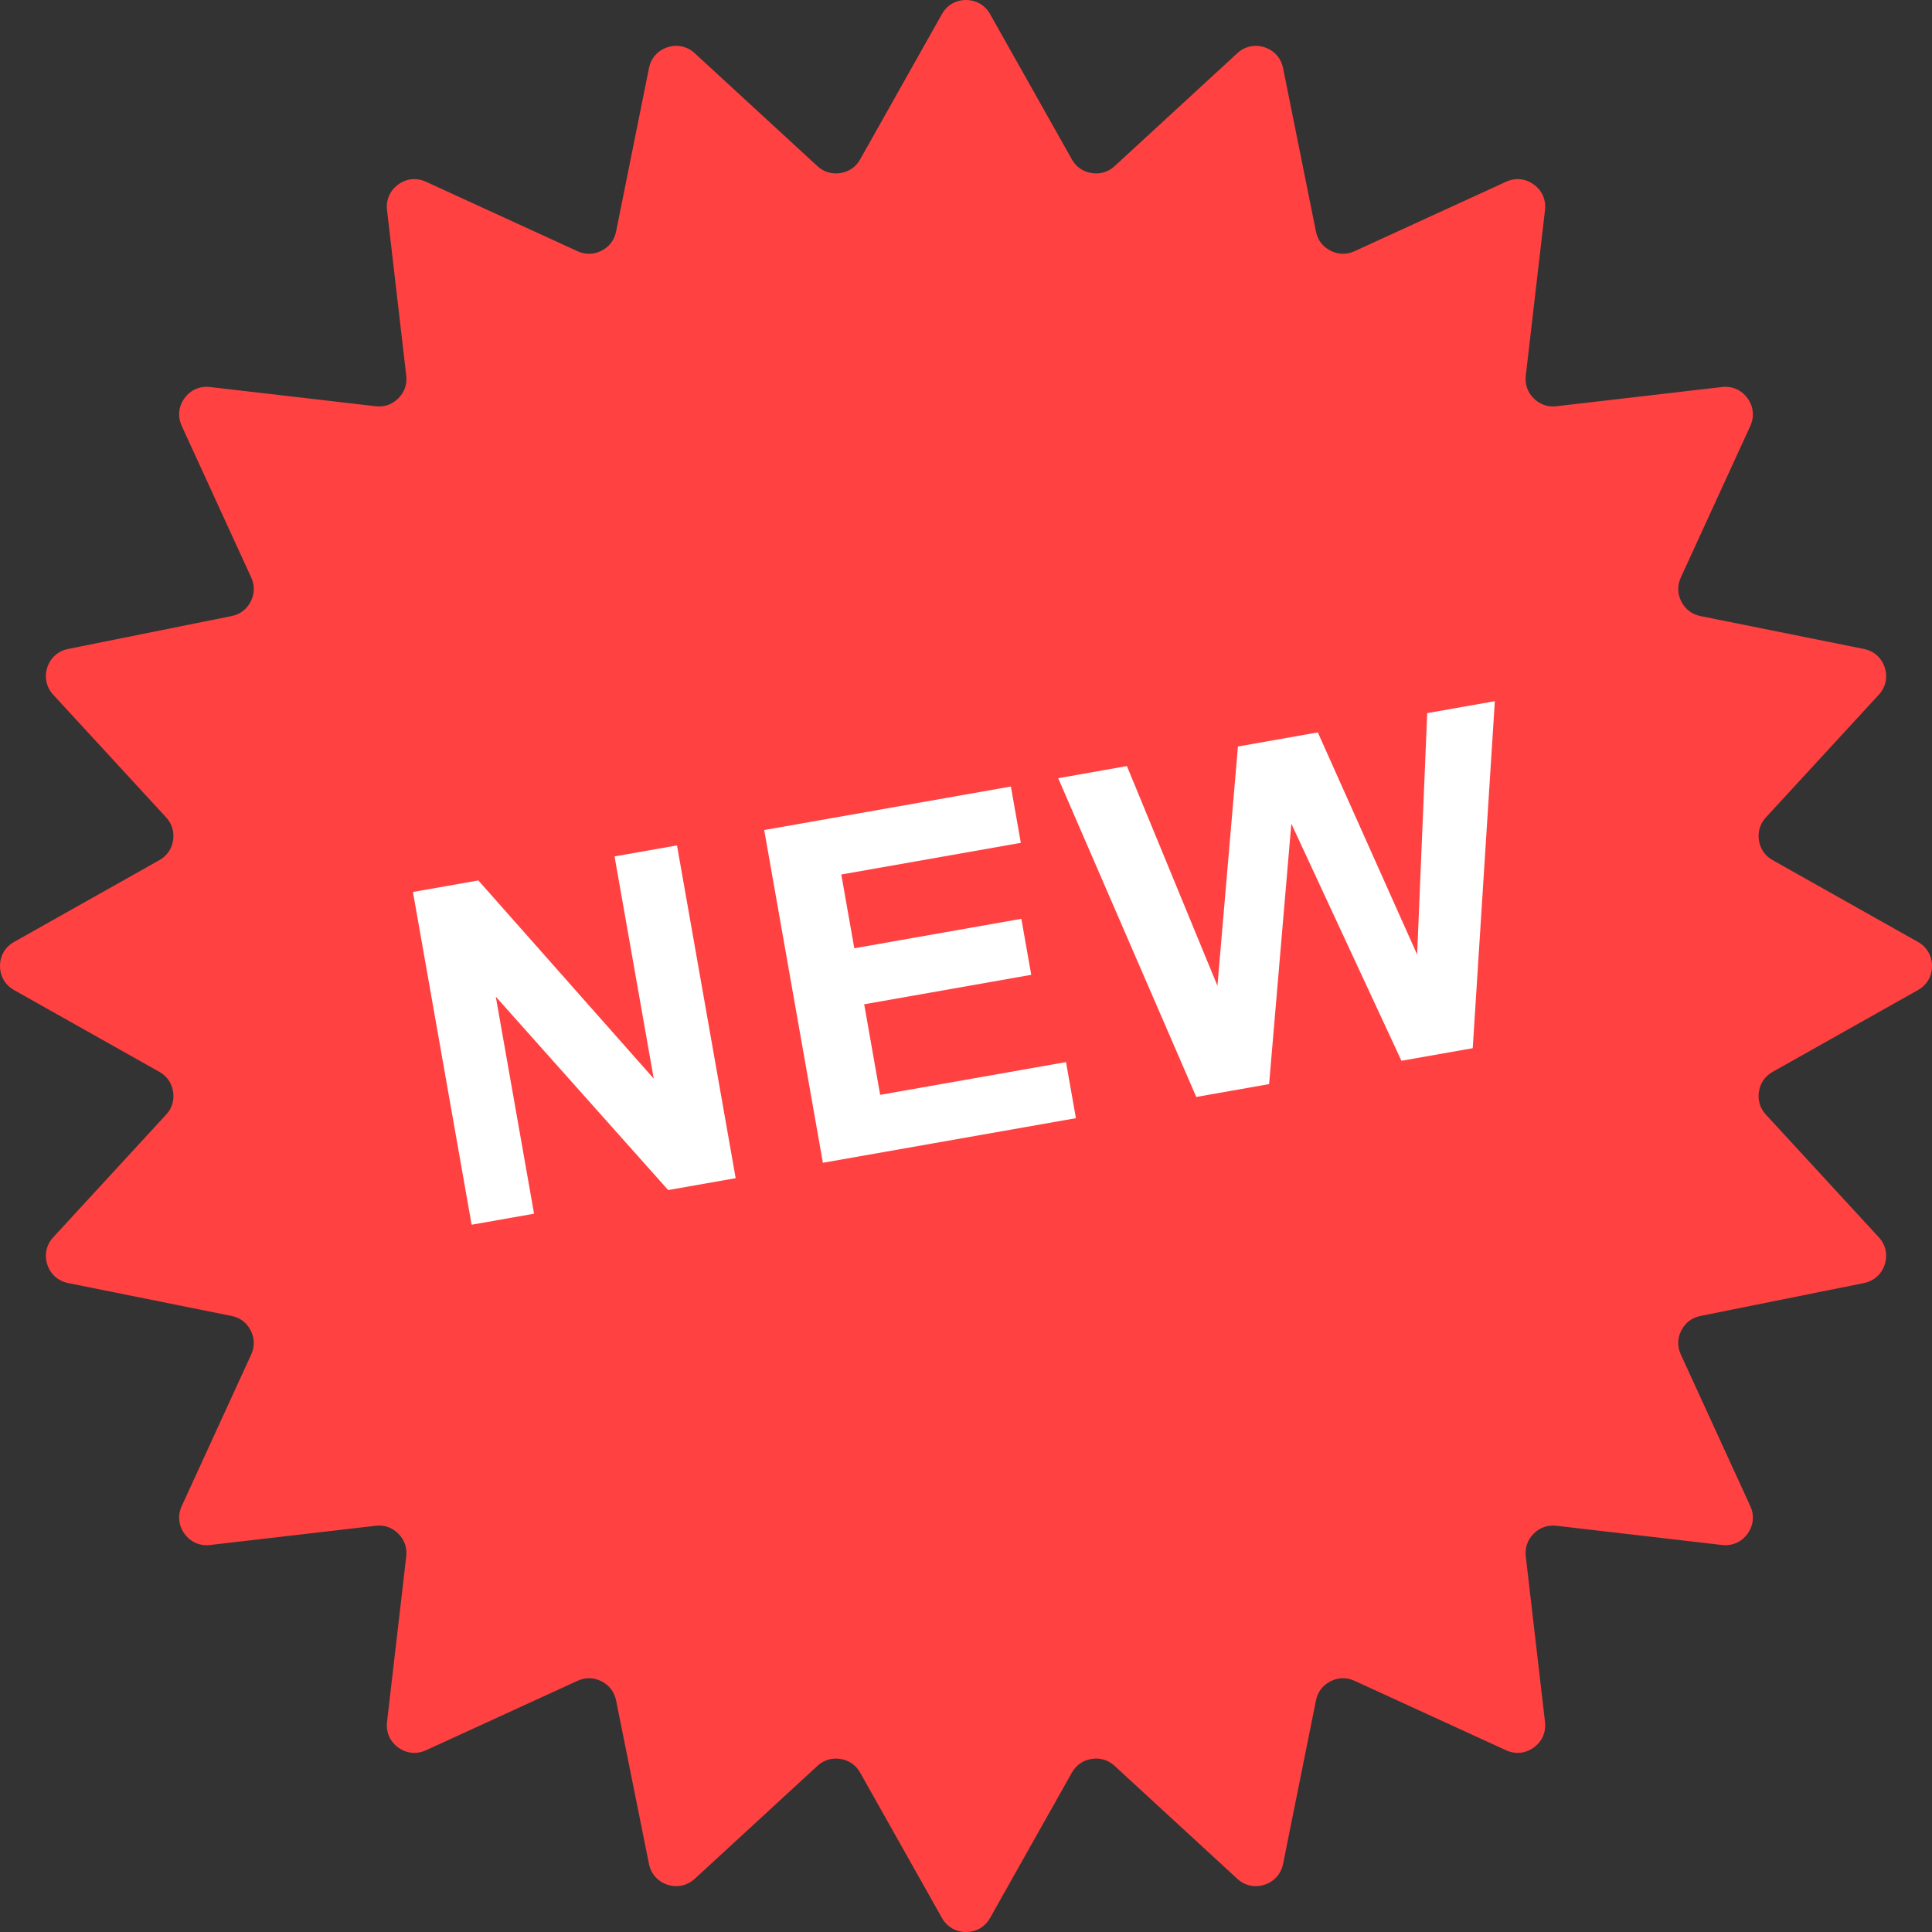
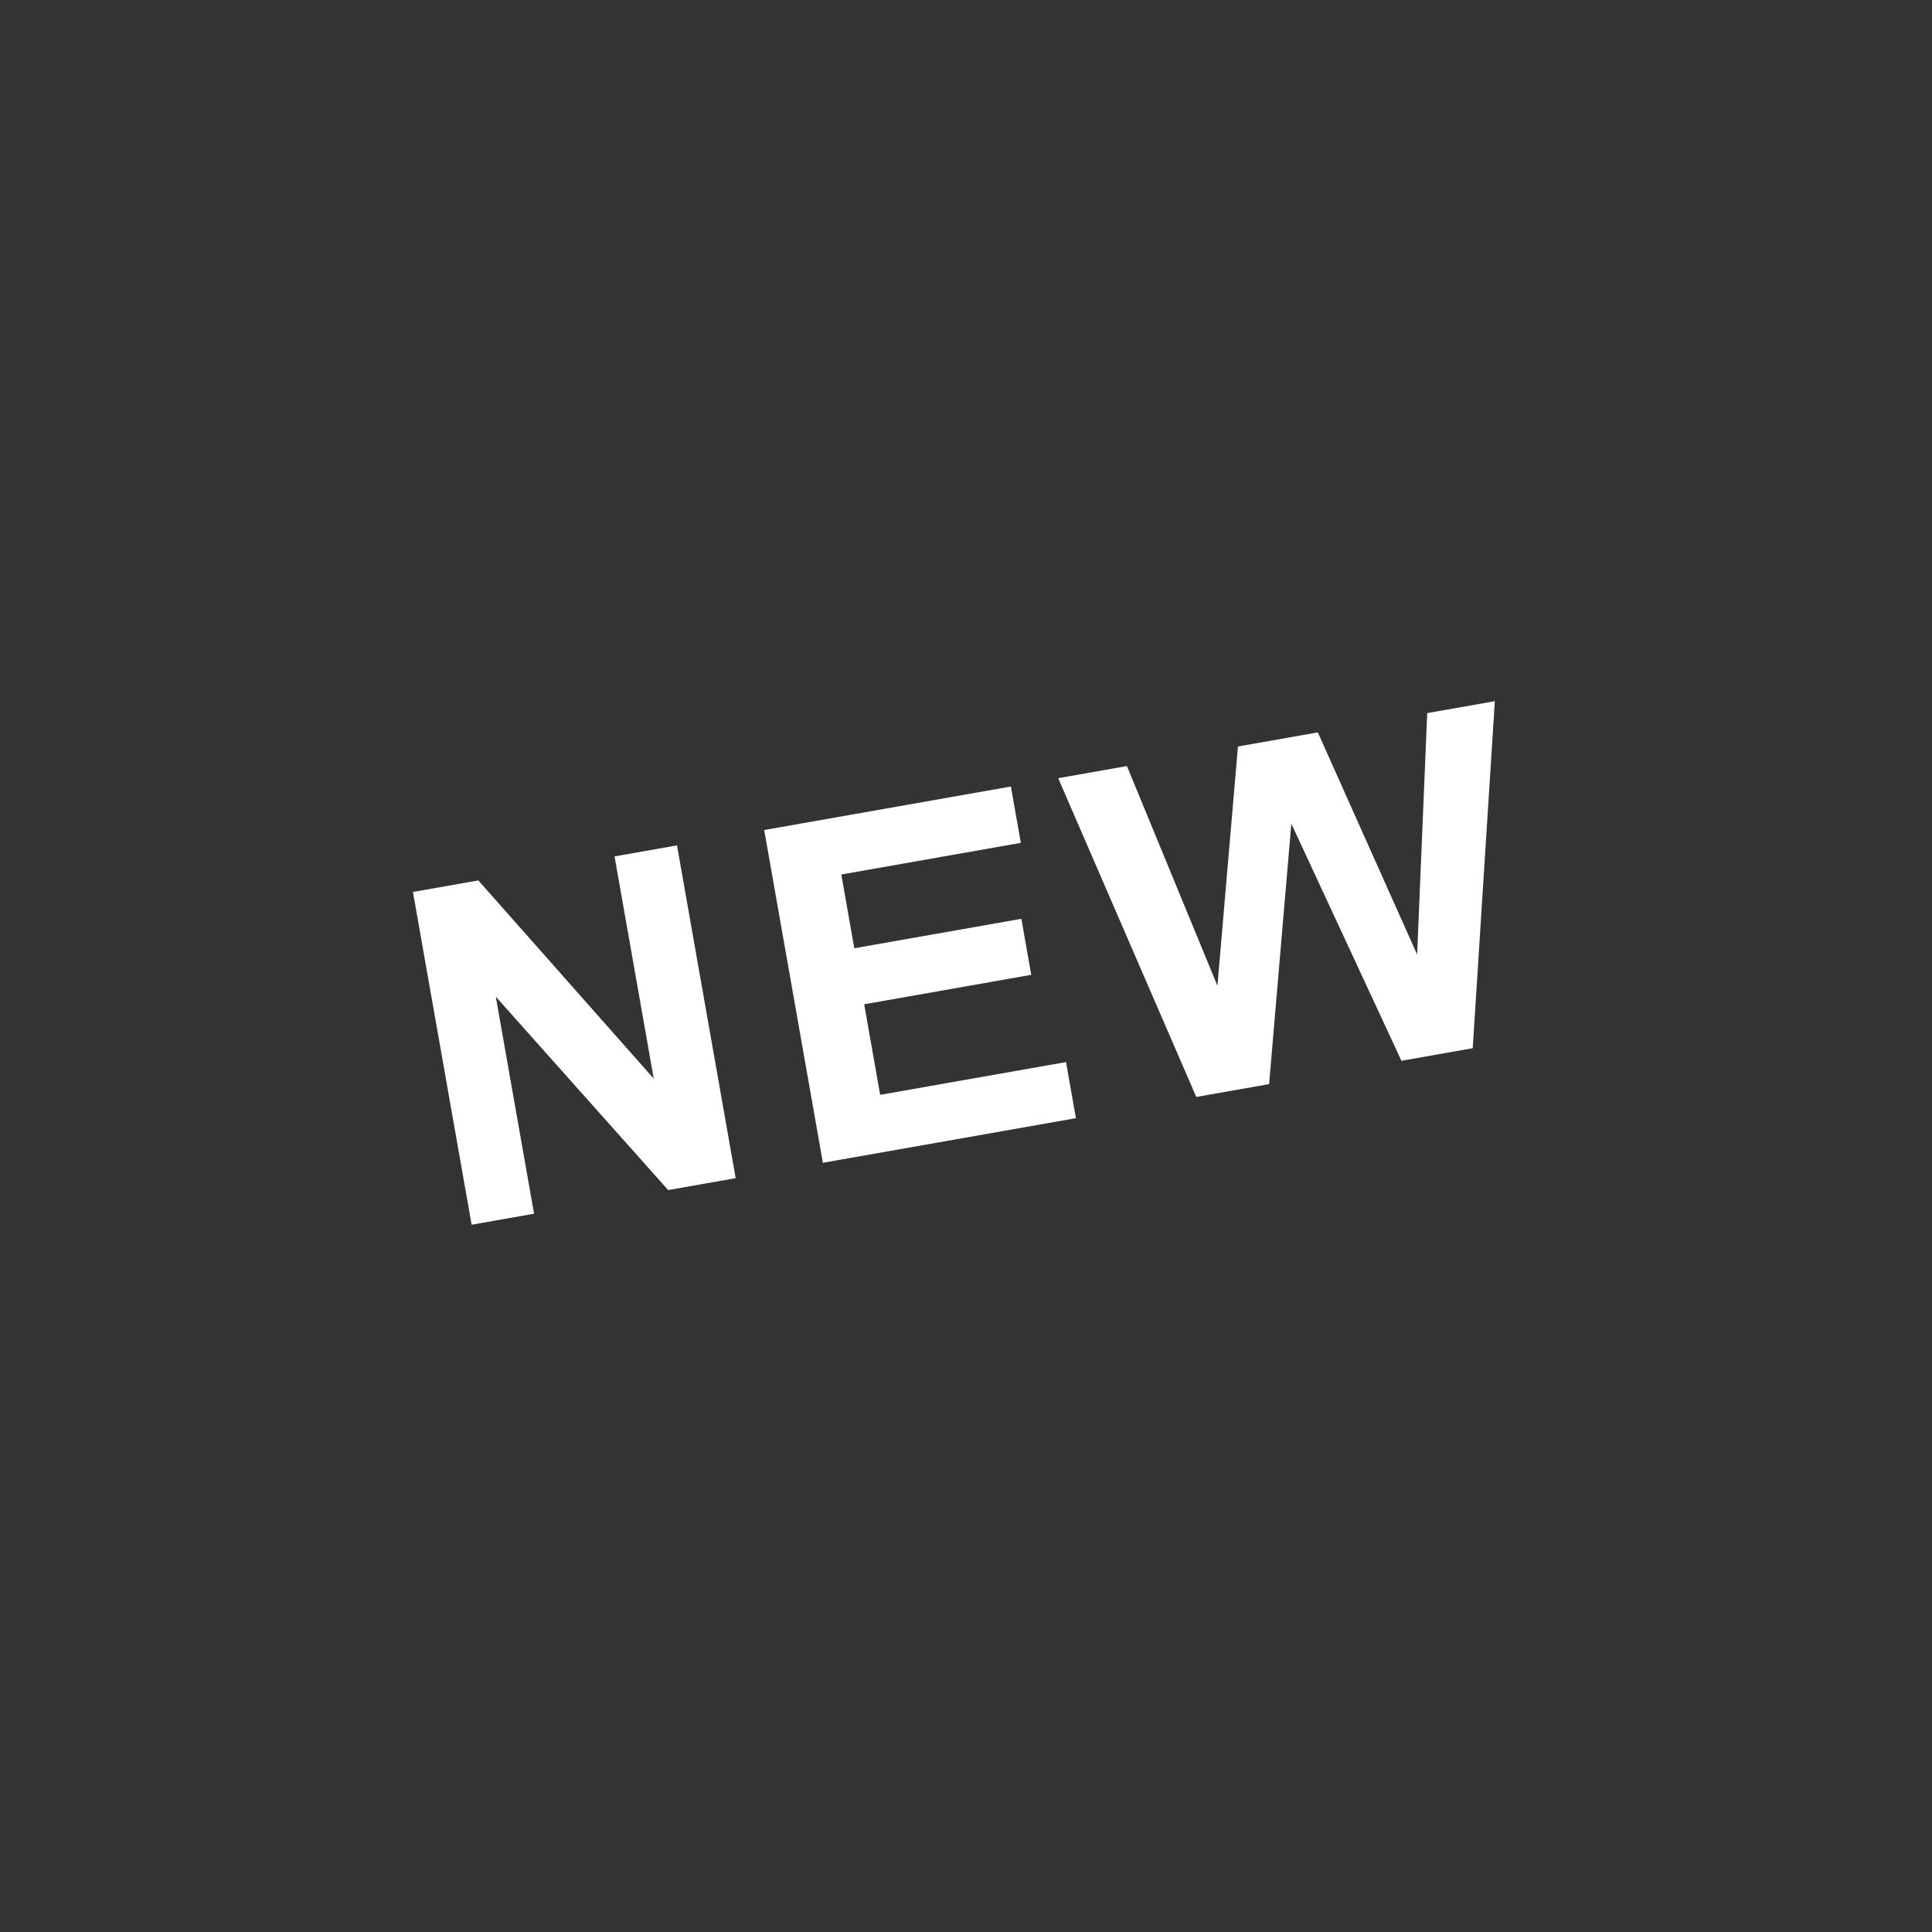
<svg xmlns="http://www.w3.org/2000/svg" clip-rule="evenodd" fill-rule="evenodd" image-rendering="optimizeQuality" shape-rendering="geometricPrecision" text-rendering="geometricPrecision" viewBox="0 0 177800 177800">
  <rect x="0" y="0" width="177800" height="177800" fill="#333333" stroke="none" />
  <g id="图层_x0020_1">
-     <path d="m91116 1296 7525 13368c395 700 1026 1138 1819 1263 793 124 1529-96 2119-640l11286-10389c695-639 1611-839 2508-546 896 291 1520 992 1706 1916l3026 15039c159 787 623 1400 1339 1763 715 365 1482 381 2212 47l13945-6391c859-394 1791-302 2554 255 763 554 1140 1413 1030 2348l-1769 15238c-93 799 159 1524 728 2092 568 567 1293 820 2091 726l15237-1769c937-108 1796 269 2350 1032s647 1695 255 2553l-6392 13944c-335 730-318 1499 46 2214 365 715 977 1180 1763 1338l15040 3026c925 186 1624 809 1916 1707 291 897 91 1813-547 2506l-10388 11287c-544 592-766 1326-642 2120 126 793 565 1424 1265 1817l13368 7525c821 463 1294 1273 1294 2217 0 943-473 1752-1294 2214l-13368 7525c-700 395-1140 1024-1265 1819-124 793 98 1529 642 2119l10388 11286c638 694 838 1611 545 2508-291 896-991 1520-1914 1706l-15040 3026c-788 159-1399 621-1764 1338-365 716-380 1483-45 2213l6391 13945c393 857 300 1791-255 2554-554 761-1413 1138-2349 1030l-15237-1769c-798-93-1524 159-2092 727s-820 1294-727 2092l1769 15237c108 936-269 1795-1032 2349-761 554-1695 647-2552 255l-13945-6391c-730-335-1499-318-2213 45-717 365-1181 978-1338 1766l-3026 15038c-186 923-811 1623-1706 1914-897 293-1814 93-2508-545l-11286-10388c-590-544-1326-766-2119-642-795 126-1424 565-1819 1266l-7525 13367c-462 821-1271 1292-2214 1294-944 0-1754-473-2217-1294l-7525-13367c-393-700-1024-1140-1817-1264-794-126-1528 96-2120 641l-11285 10387c-694 638-1610 838-2506 547-898-292-1523-991-1709-1916l-3026-15040c-158-786-623-1398-1338-1763-715-364-1484-381-2214-46l-13944 6391c-858 393-1790 300-2553-254s-1140-1413-1032-2350l1769-15237c94-798-160-1523-726-2091-568-569-1293-821-2092-728l-15238 1769c-937 110-1794-269-2350-1030-554-764-647-1698-253-2556l6391-13943c334-730 316-1497-47-2213-365-717-976-1179-1764-1338l-15038-3026c-925-186-1625-810-1916-1706-293-898-92-1816 548-2509l10387-11285c544-590 764-1326 640-2119-125-795-565-1424-1265-1819l-13366-7525c-821-462-1294-1271-1296-2214 0-944 473-1754 1296-2217l13366-7525c700-393 1139-1024 1265-1818 124-793-96-1527-640-2119l-10389-11285c-639-694-839-1610-548-2508 292-898 993-1521 1918-1707l15039-3026c787-159 1398-623 1763-1338 363-716 381-1484 47-2214l-6391-13944c-394-858-302-1792 253-2554 554-763 1413-1140 2350-1031l15238 1769c797 94 1522-160 2090-728s822-1293 728-2090l-1769-15238c-109-937 268-1796 1031-2350 762-555 1696-647 2554-253l13944 6391c730 334 1498 316 2212-47 717-365 1181-976 1340-1763l3026-15039c186-925 809-1626 1706-1918 898-291 1814-90 2507 548l11287 10389c592 544 1326 764 2119 640 793-126 1425-563 1818-1263l7525-13368c463-823 1272-1296 2217-1296 943 2 1752 475 2214 1296z" fill="#ff4141" />
    <path d="m43403 112710-5400-30623 6018-1062 16142 18239-3606-20449 5747-1014 5399 30625-6211 1095-15864-17796 3521 19972zm32326-5700-5400-30623 22702-4004 915 5184-16522 2913 1197 6788 15373-2711 910 5155-15373 2711 1469 8334 17105-3015 910 5163zm34364-6059-12709-29335 6325-1116 8330 20220 1888-22020 7352-1298 9139 20444 927-22219 6224-1098-2035 31936-6561 1157-10133-21820-2045 23967z" fill="#fff" />
  </g>
</svg>